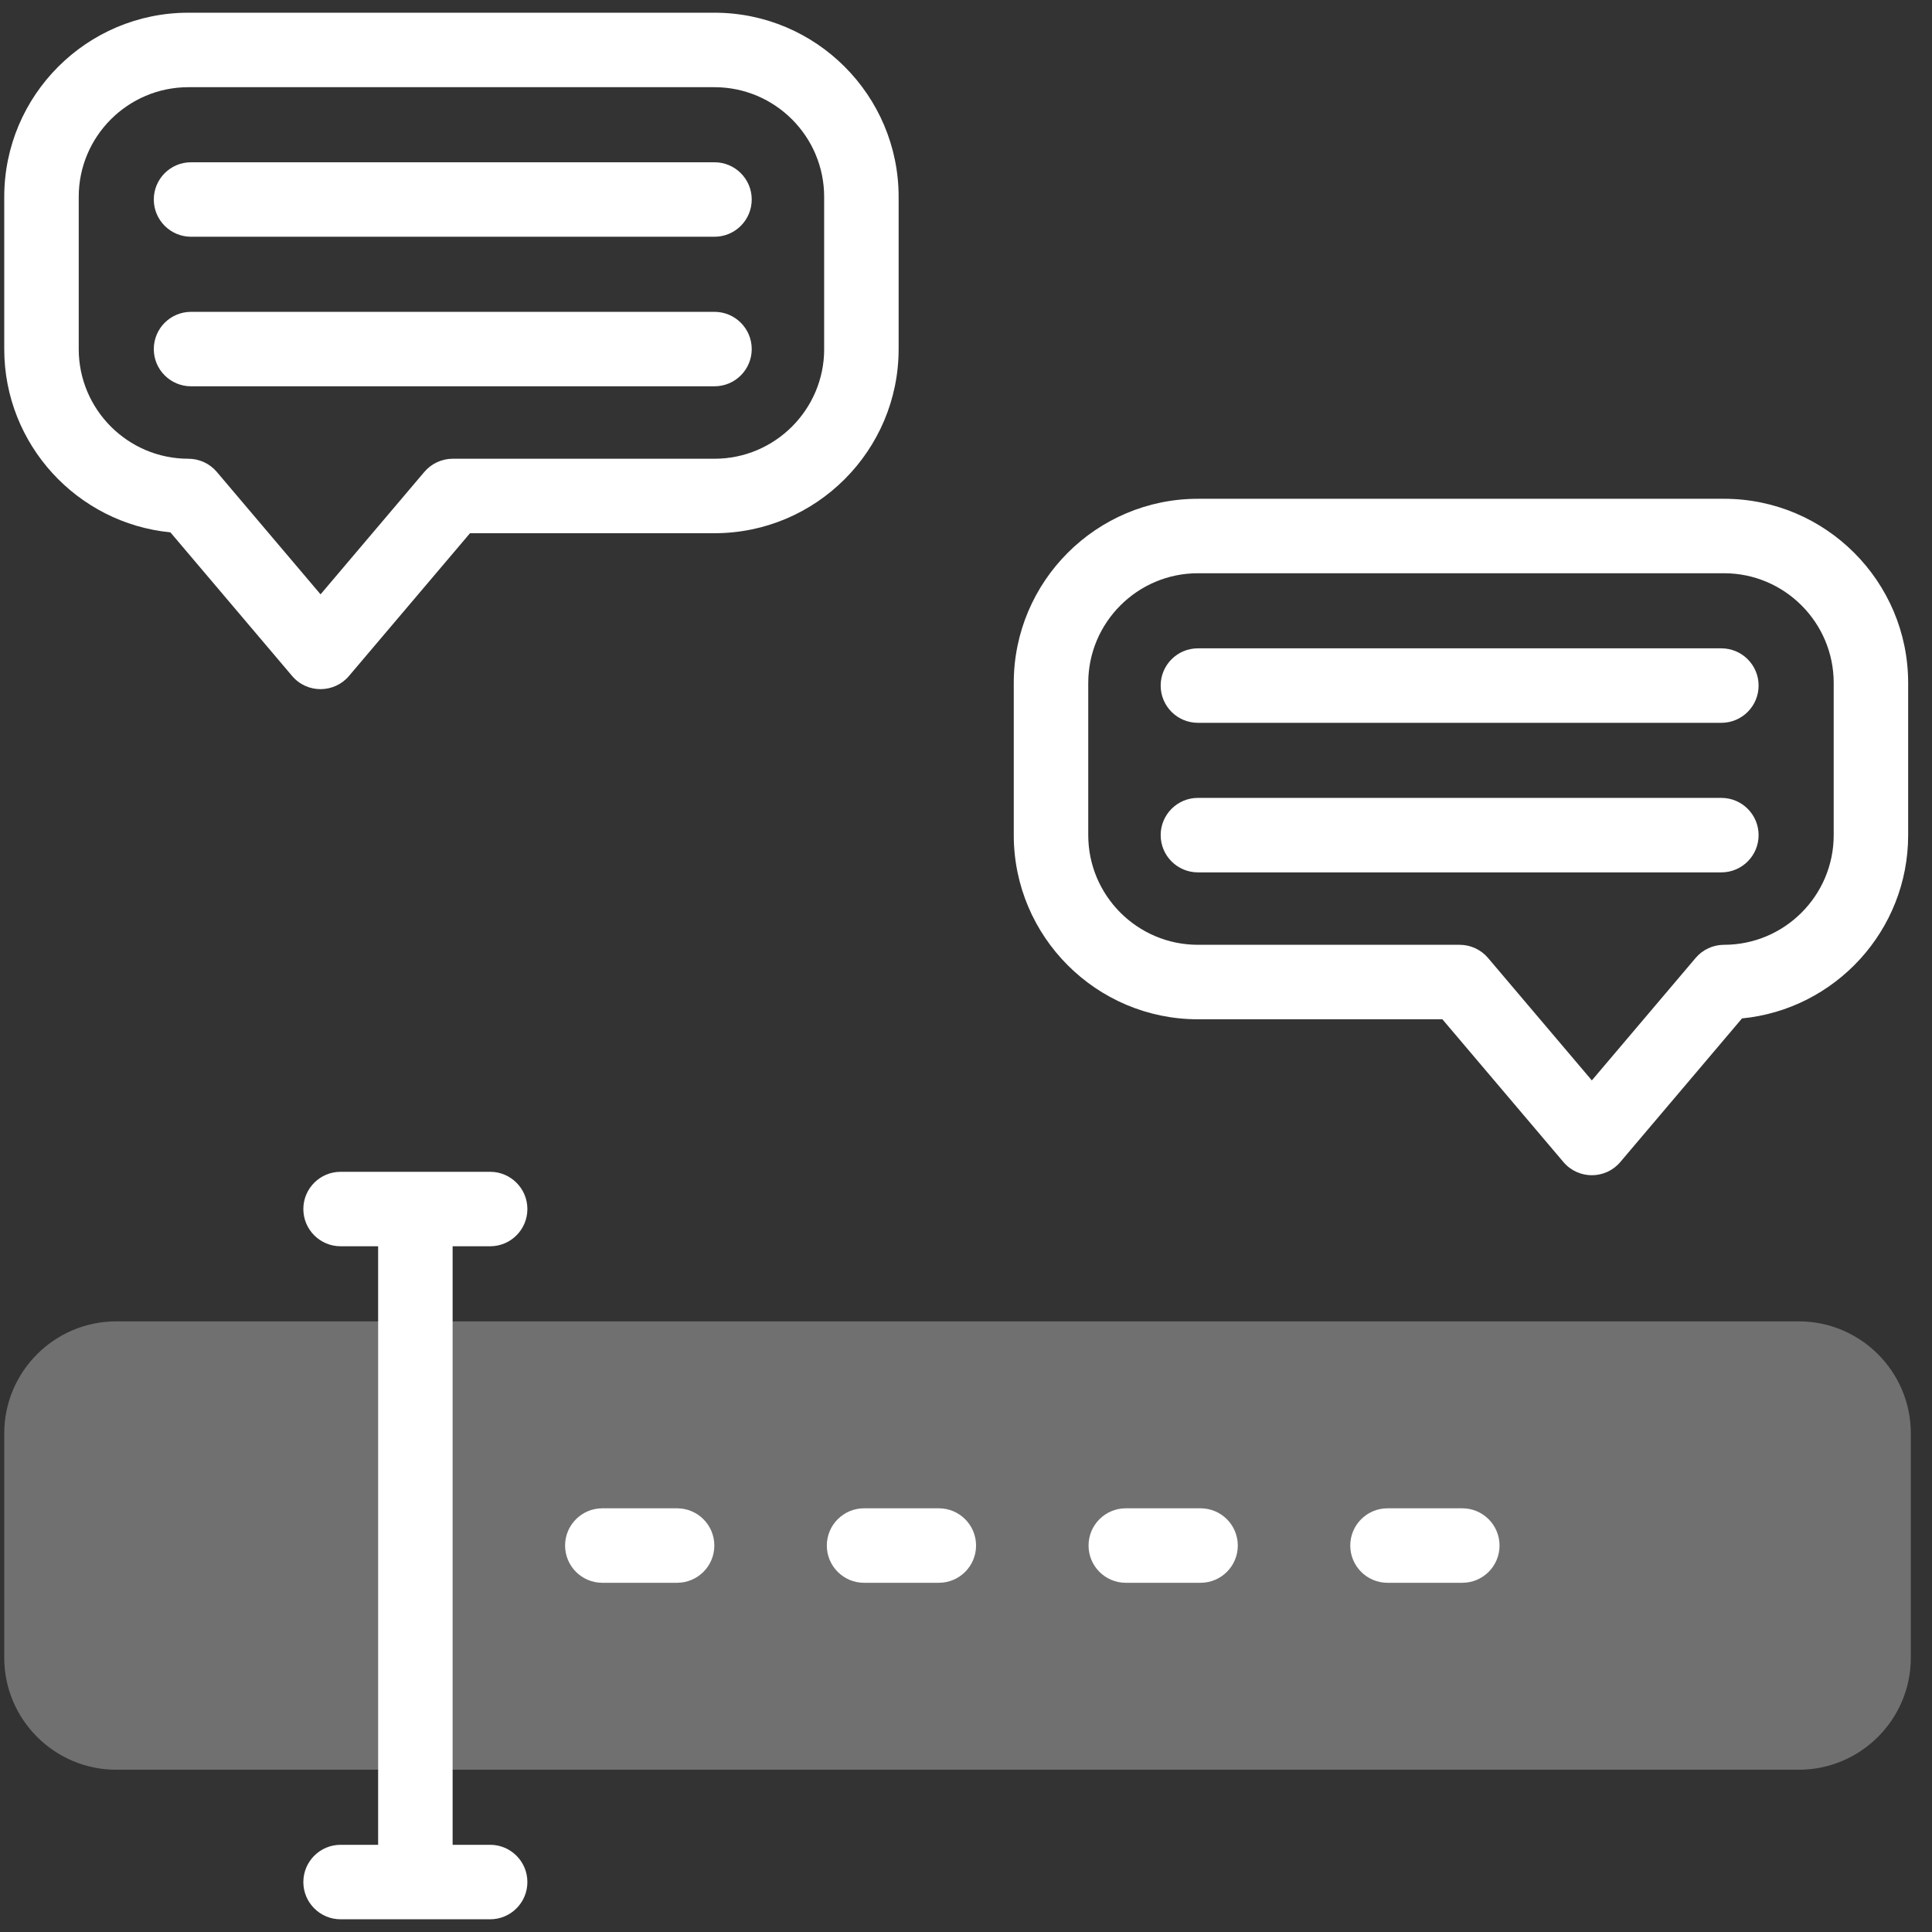
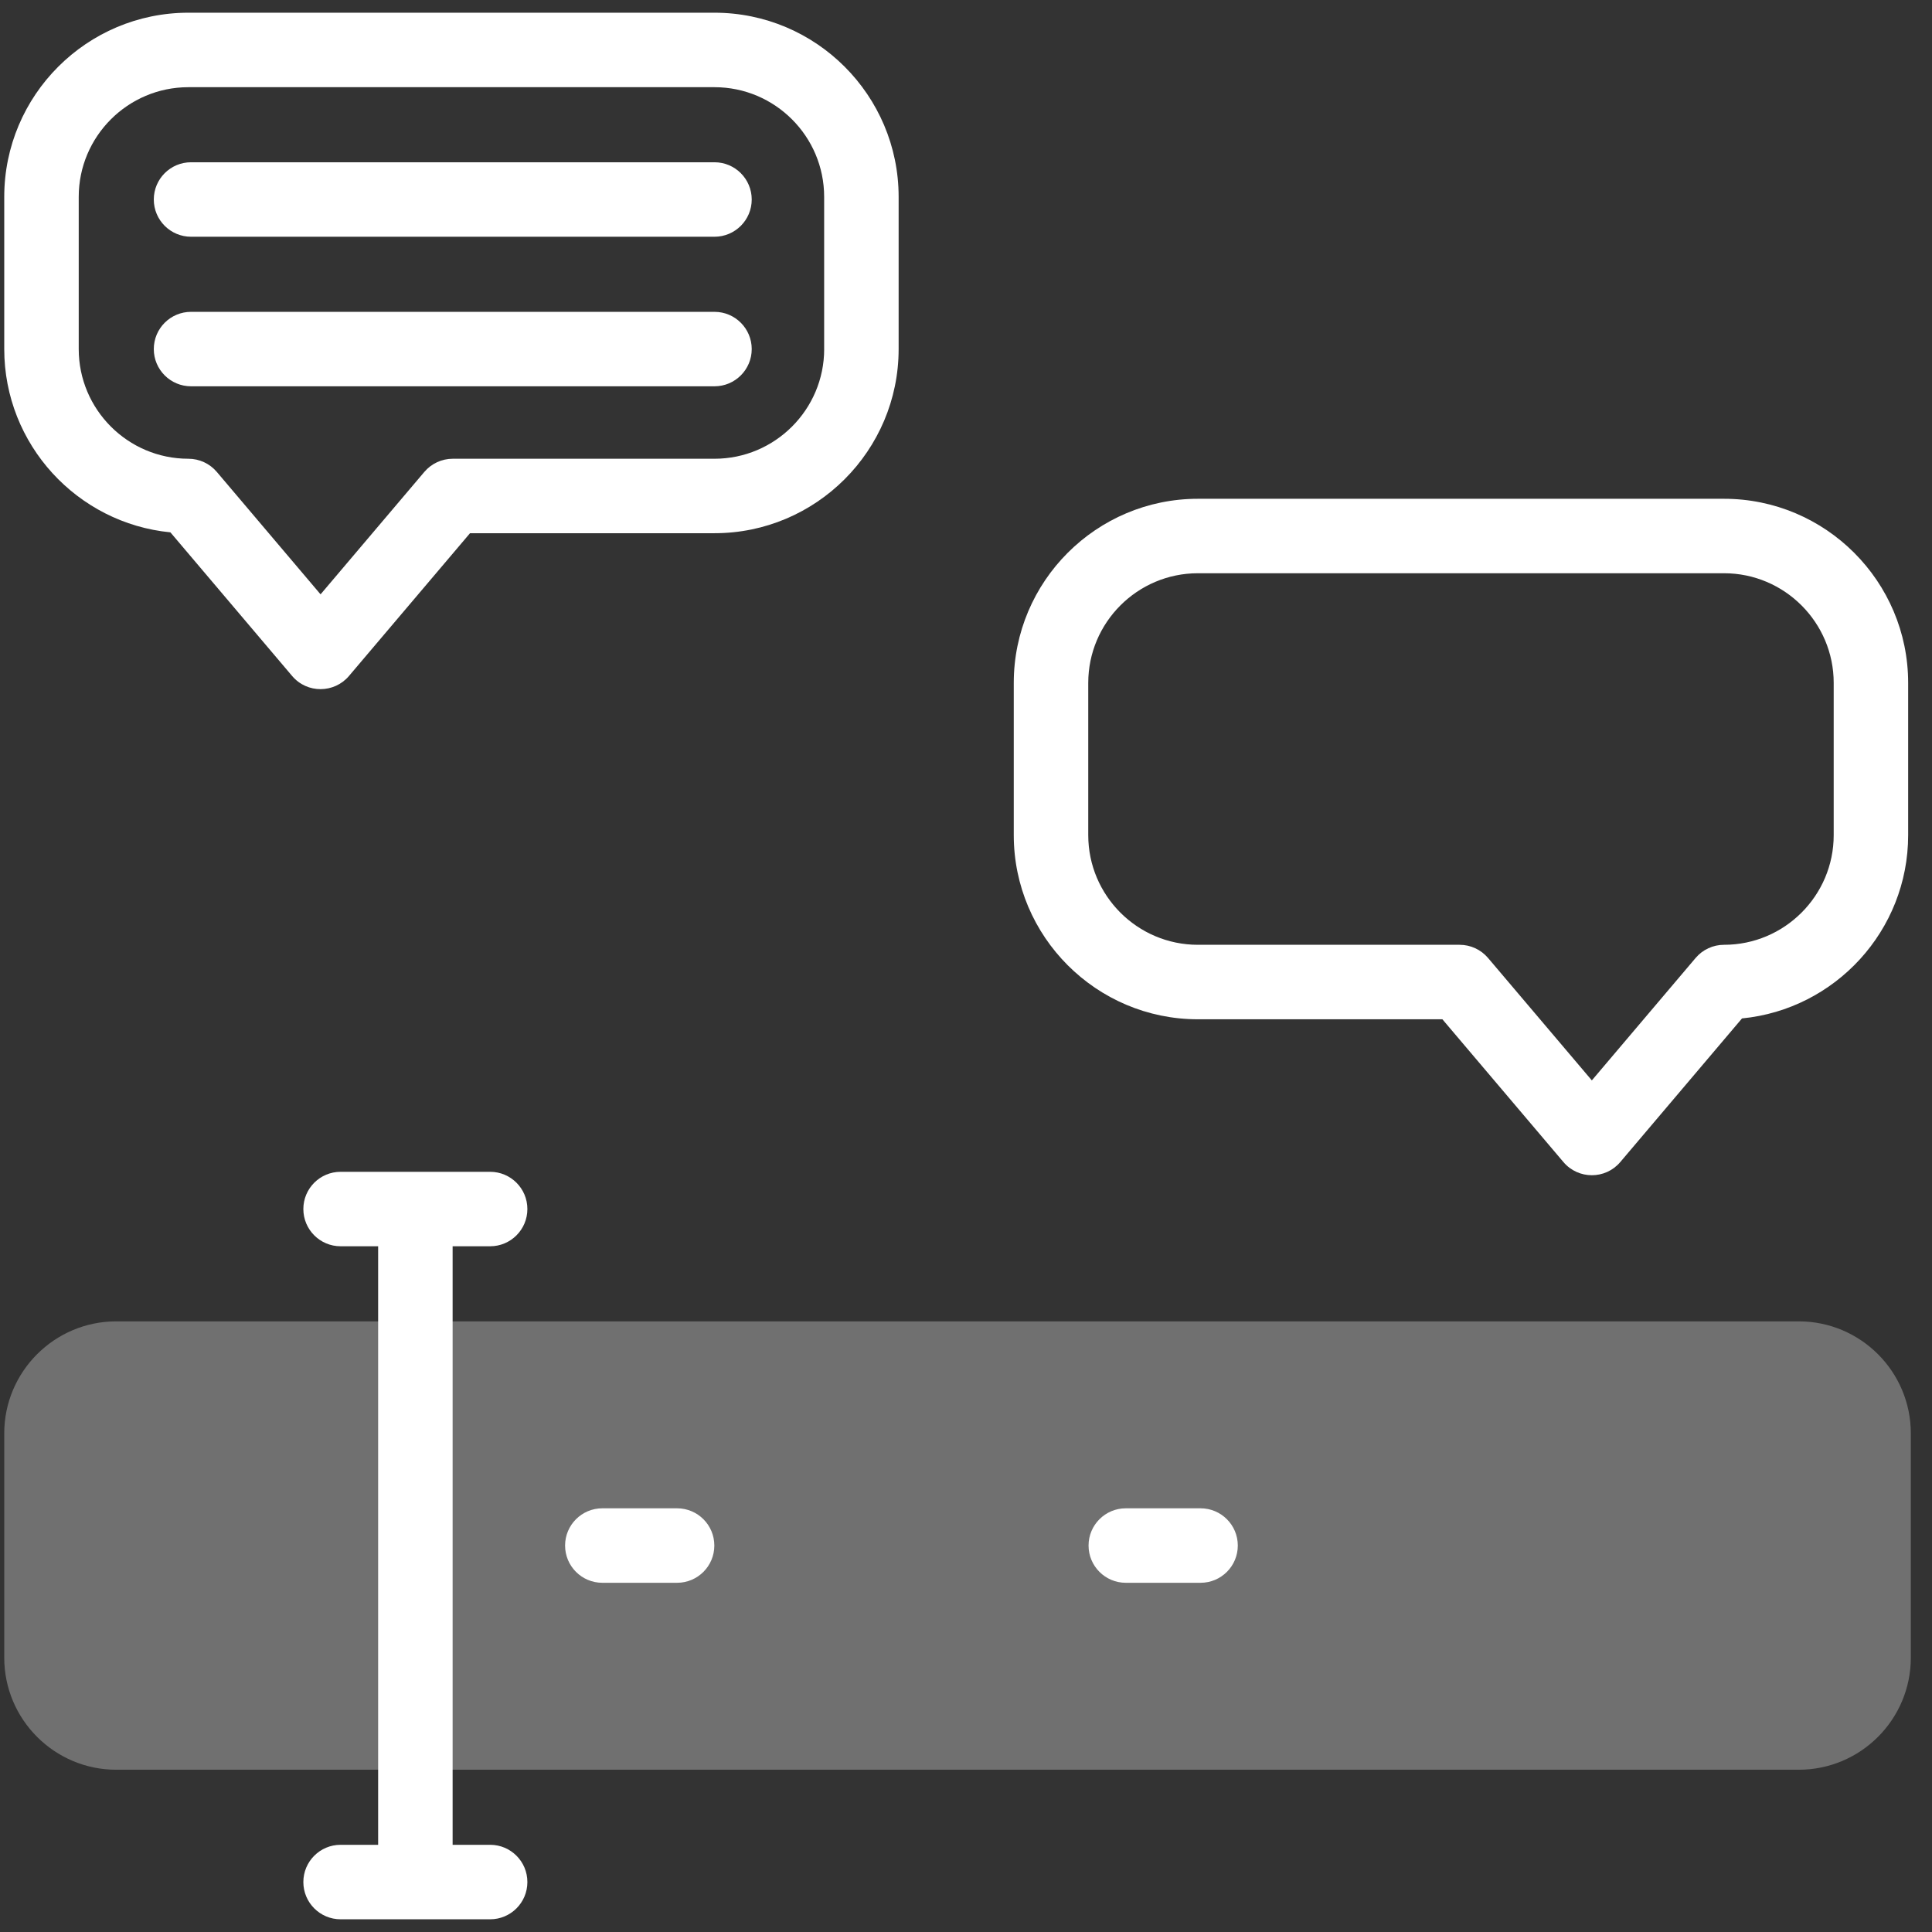
<svg xmlns="http://www.w3.org/2000/svg" width="76" height="76" viewBox="0 0 76 76" fill="none">
  <rect x="0" y="0" width="76" height="76" fill="#333333" stroke="none" />
  <g clip-path="url(#clip0_6388_2085)">
    <path d="M4.573 69.617C2.144 69.617 0.167 67.64 0.167 65.21V56.385C0.167 53.956 2.144 51.979 4.573 51.979H70.76C73.19 51.979 75.167 53.956 75.167 56.385V65.21C75.167 67.64 73.19 69.617 70.76 69.617H4.573Z" fill="white" fill-opacity="0.3" />
    <path d="M67.819 19.621H47.123C43.128 19.621 39.879 22.87 39.879 26.864V32.852C39.879 36.846 43.129 40.096 47.123 40.096H56.74L61.502 45.713C62.085 46.401 63.15 46.405 63.737 45.713L68.526 40.062C72.19 39.705 75.062 36.608 75.062 32.852V26.865C75.062 22.87 71.813 19.621 67.819 19.621ZM72.133 32.852C72.133 35.231 70.197 37.166 67.819 37.166C67.388 37.166 66.979 37.355 66.701 37.684L62.619 42.5L58.536 37.684C58.257 37.355 57.849 37.166 57.418 37.166H47.123C44.744 37.166 42.809 35.231 42.809 32.852V26.864C42.809 24.486 44.744 22.55 47.123 22.55H67.819C70.197 22.55 72.133 24.486 72.133 26.864V32.852Z" fill="white" />
-     <path d="M67.714 25.504H47.123C46.314 25.504 45.658 26.16 45.658 26.969C45.658 27.778 46.314 28.434 47.123 28.434H67.714C68.523 28.434 69.179 27.778 69.179 26.969C69.179 26.16 68.523 25.504 67.714 25.504Z" fill="white" />
-     <path d="M67.714 31.387H47.123C46.314 31.387 45.658 32.043 45.658 32.852C45.658 33.661 46.314 34.317 47.123 34.317H67.714C68.523 34.317 69.179 33.661 69.179 32.852C69.179 32.043 68.523 31.387 67.714 31.387Z" fill="white" />
    <path d="M35.35 13.732V7.744C35.35 3.749 32.101 0.5 28.106 0.5H7.41C3.416 0.5 0.167 3.749 0.167 7.744V13.731C0.167 17.487 3.039 20.584 6.703 20.941L11.492 26.592C12.084 27.29 13.15 27.273 13.727 26.592L18.489 20.975H28.106C32.101 20.975 35.35 17.726 35.35 13.732ZM32.421 13.732C32.421 16.11 30.485 18.046 28.106 18.046H17.811C17.38 18.046 16.972 18.235 16.693 18.563L12.61 23.38L8.528 18.563C8.25 18.235 7.841 18.046 7.411 18.046C5.032 18.046 3.097 16.11 3.097 13.732V7.744C3.096 5.365 5.032 3.43 7.41 3.43H28.106C30.485 3.43 32.42 5.365 32.42 7.744V13.732H32.421Z" fill="white" />
    <path d="M28.106 6.383H7.515C6.706 6.383 6.05 7.039 6.05 7.848C6.05 8.657 6.706 9.313 7.515 9.313H28.106C28.915 9.313 29.571 8.657 29.571 7.848C29.571 7.039 28.915 6.383 28.106 6.383Z" fill="white" />
    <path d="M28.106 12.267H7.515C6.706 12.267 6.05 12.922 6.05 13.732C6.05 14.54 6.706 15.196 7.515 15.196H28.106C28.915 15.196 29.571 14.54 29.571 13.732C29.571 12.922 28.915 12.267 28.106 12.267Z" fill="white" />
    <path d="M19.282 49.025C20.09 49.025 20.746 48.369 20.746 47.56C20.746 46.752 20.09 46.096 19.282 46.096H13.398C12.589 46.096 11.933 46.752 11.933 47.56C11.933 48.369 12.589 49.025 13.398 49.025H14.875V72.57H13.398C12.589 72.57 11.933 73.226 11.933 74.035C11.933 74.844 12.589 75.5 13.398 75.5H19.282C20.09 75.5 20.746 74.844 20.746 74.035C20.746 73.226 20.09 72.57 19.282 72.57H17.805V49.025H19.282Z" fill="white" />
    <path d="M26.635 59.333H23.694C22.885 59.333 22.229 59.989 22.229 60.798C22.229 61.607 22.885 62.263 23.694 62.263H26.635C27.444 62.263 28.1 61.607 28.1 60.798C28.1 59.989 27.444 59.333 26.635 59.333Z" fill="white" />
-     <path d="M36.931 59.333H33.99C33.181 59.333 32.525 59.989 32.525 60.798C32.525 61.607 33.181 62.263 33.99 62.263H36.931C37.74 62.263 38.396 61.607 38.396 60.798C38.396 59.989 37.74 59.333 36.931 59.333Z" fill="white" />
    <path d="M47.227 59.333H44.286C43.477 59.333 42.821 59.989 42.821 60.798C42.821 61.607 43.477 62.263 44.286 62.263H47.227C48.036 62.263 48.692 61.607 48.692 60.798C48.692 59.989 48.036 59.333 47.227 59.333Z" fill="white" />
-     <path d="M57.523 59.333H54.581C53.772 59.333 53.116 59.989 53.116 60.798C53.116 61.607 53.772 62.263 54.581 62.263H57.523C58.332 62.263 58.988 61.607 58.988 60.798C58.988 59.989 58.332 59.333 57.523 59.333Z" fill="white" />
  </g>
  <defs>
    <clipPath id="clip0_6388_2085">
      <rect width="75" height="75" fill="white" transform="translate(0.167 0.5)" />
    </clipPath>
  </defs>
</svg>